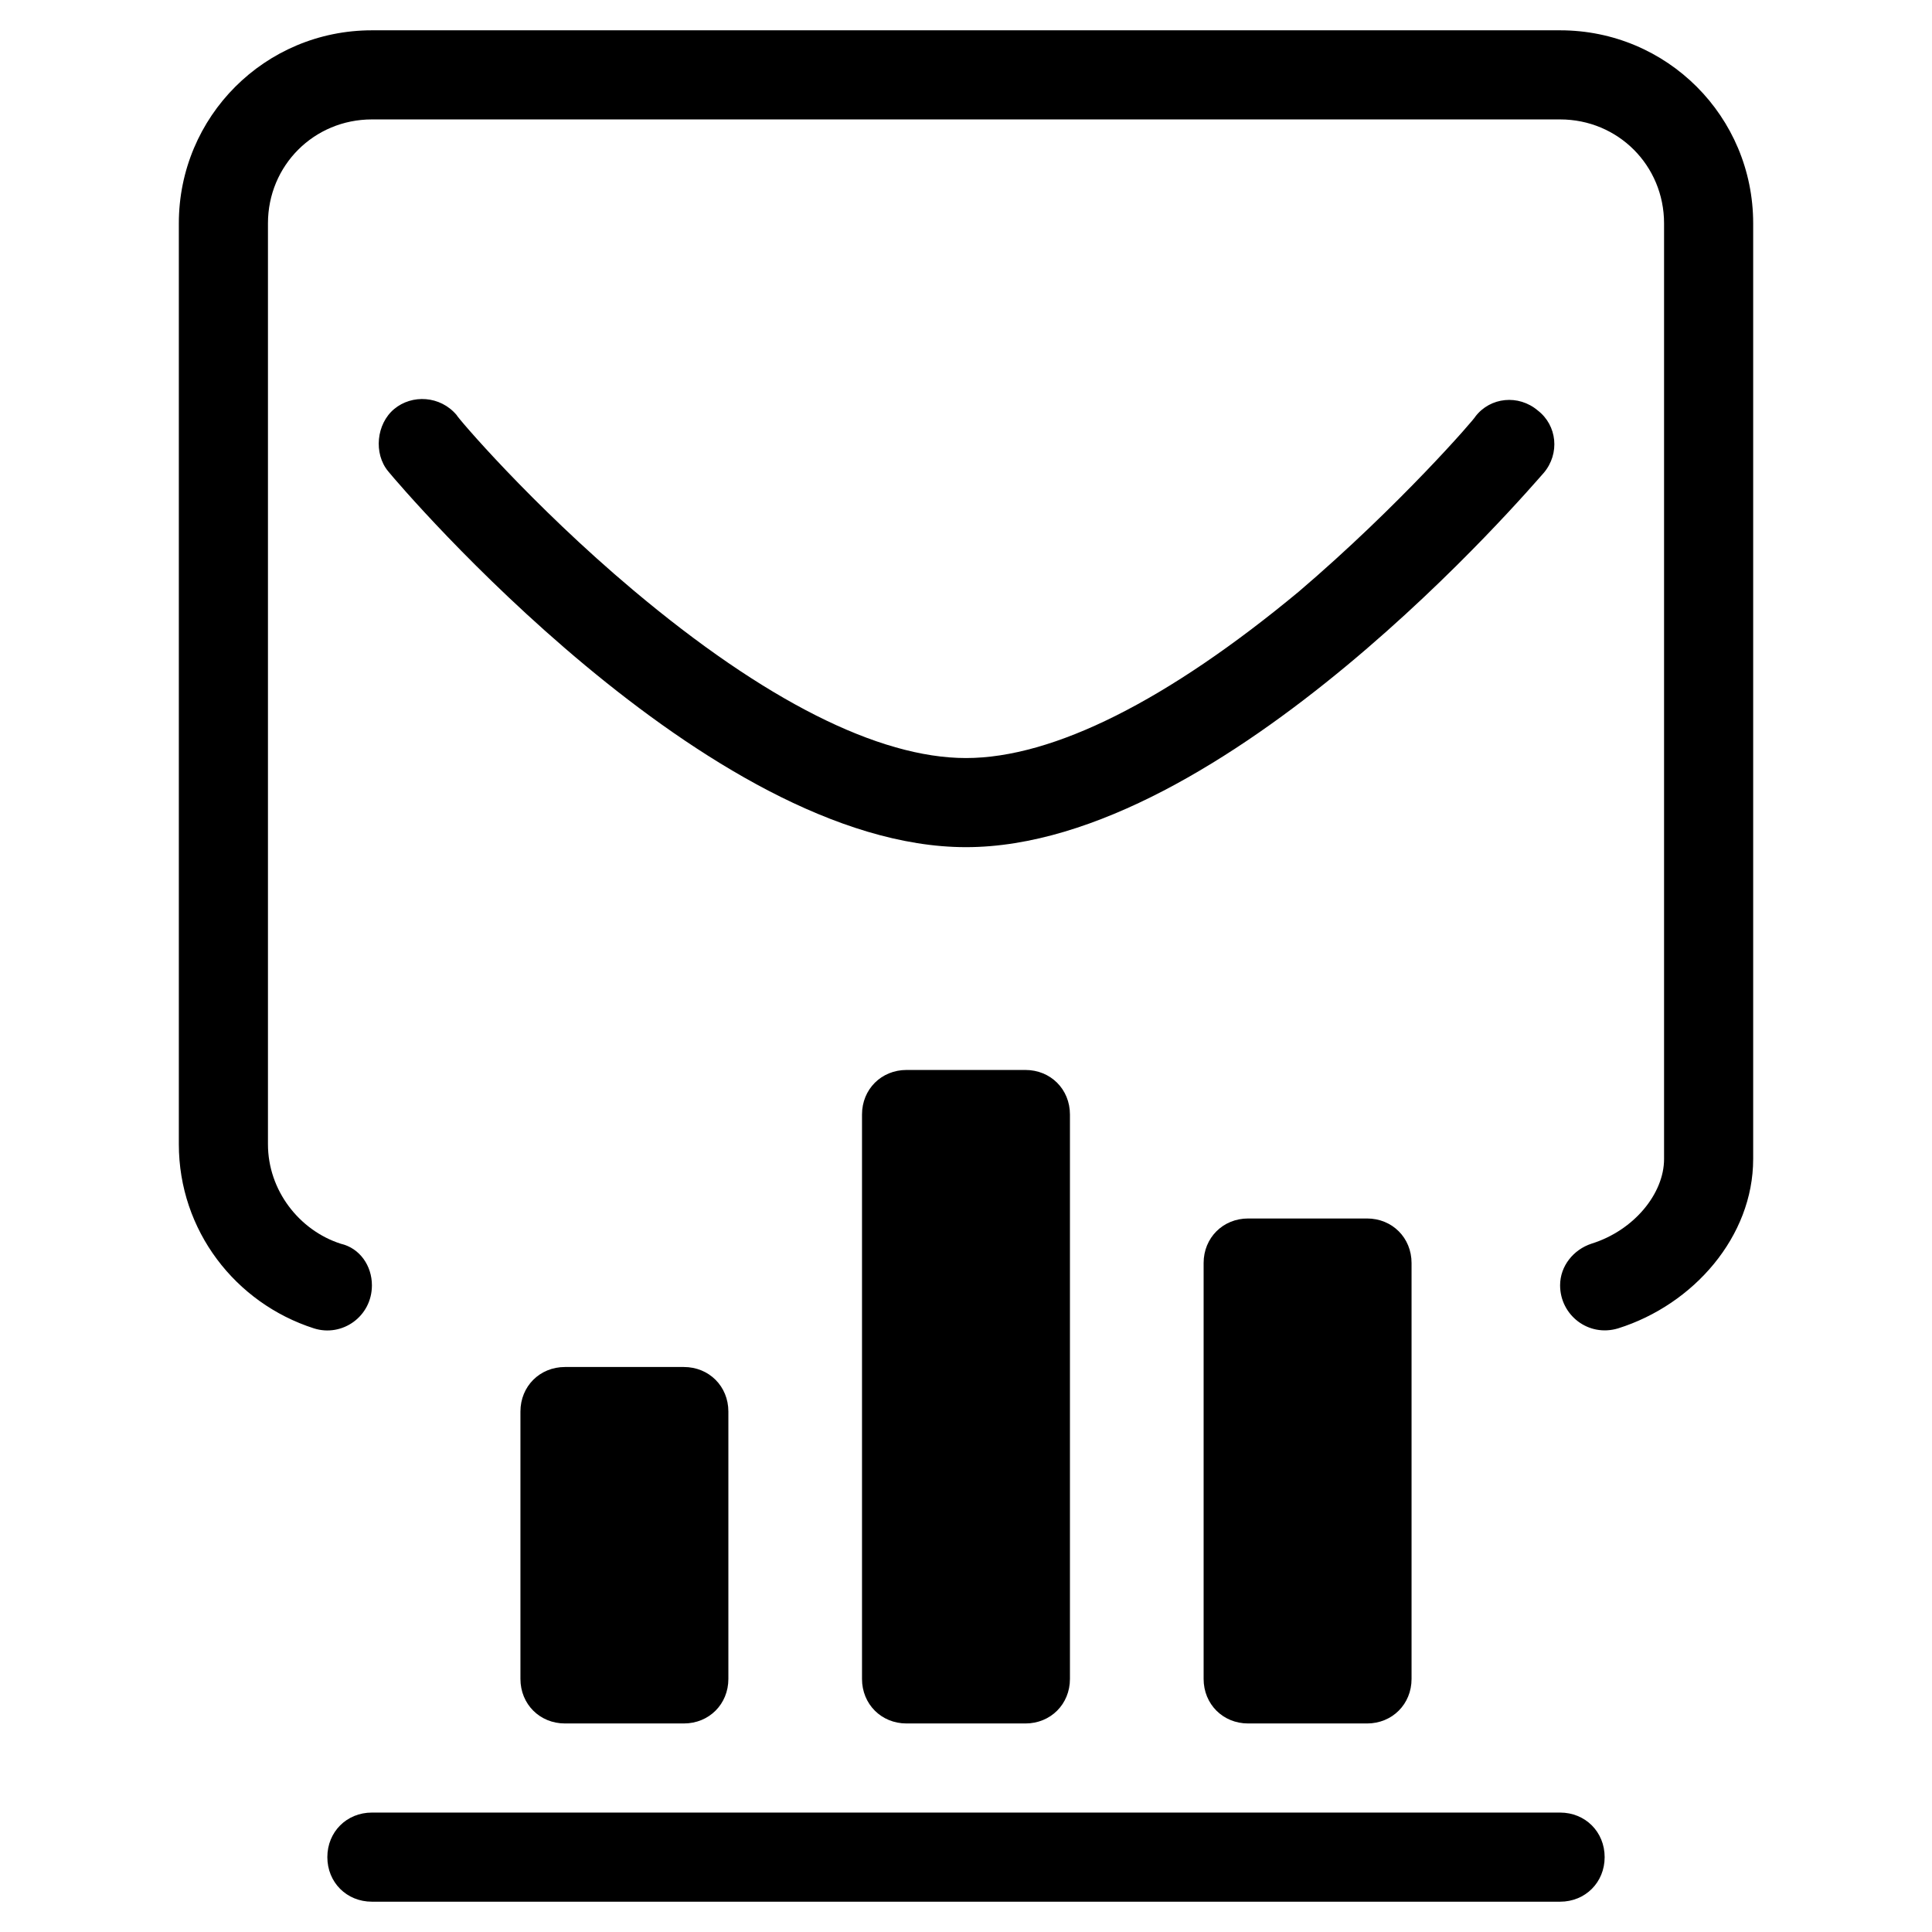
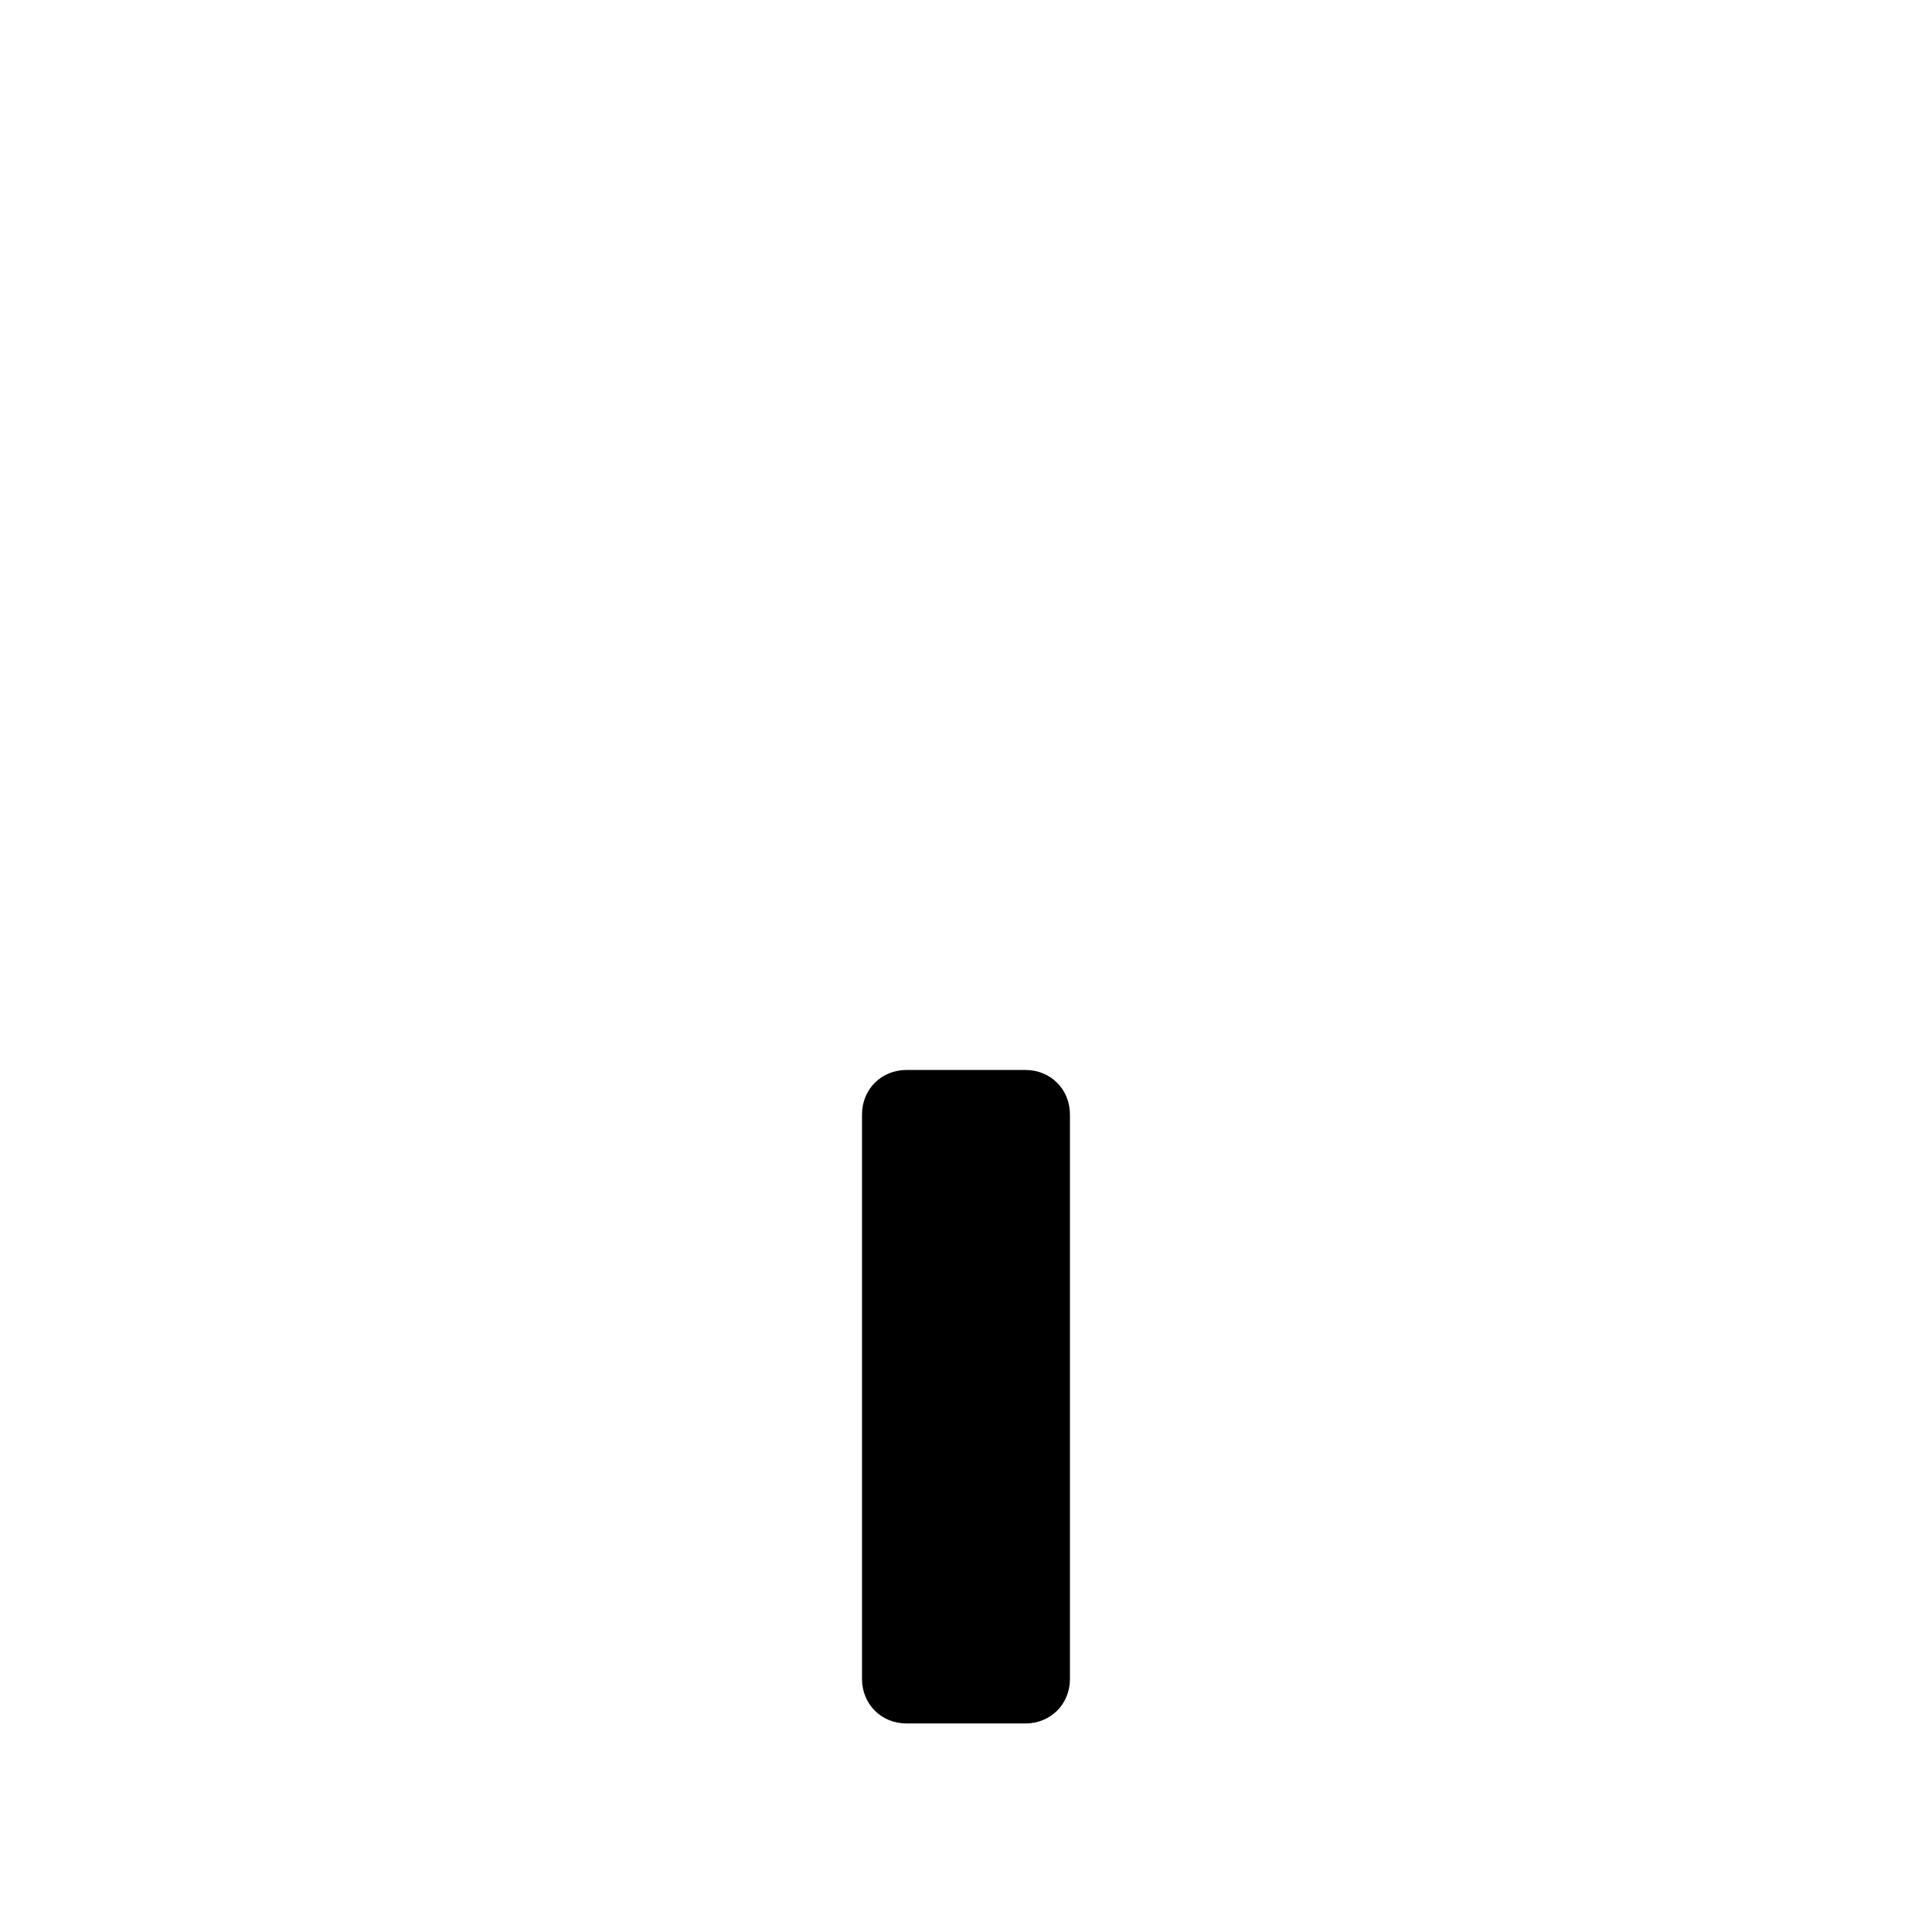
<svg xmlns="http://www.w3.org/2000/svg" fill="#000000" width="800px" height="800px" version="1.1" viewBox="144 144 512 512">
  <g>
-     <path d="m293.73 506.27c-6.691 0-11.809 5.117-11.809 11.809v70.848c0 6.691 5.117 11.809 11.809 11.809h31.488c6.691 0 11.809-5.117 11.809-11.809v-70.848c0-6.691-5.117-11.809-11.809-11.809z" />
    <path d="m384.25 427.55c-6.691 0-11.809 5.117-11.809 11.809v149.57c0 6.691 5.117 11.809 11.809 11.809h31.488c6.691 0 11.809-5.117 11.809-11.809v-149.57c0-6.691-5.117-11.809-11.809-11.809z" />
-     <path d="m474.78 466.91c-6.691 0-11.809 5.117-11.809 11.809v110.21c0 6.691 5.117 11.809 11.809 11.809h31.488c6.691 0 11.809-5.117 11.809-11.809v-110.21c0-6.691-5.117-11.809-11.809-11.809z" />
-     <path d="m230.75 636.16c0 6.691 5.117 11.809 11.809 11.809h314.88c6.691 0 11.809-5.117 11.809-11.809s-5.117-11.809-11.809-11.809h-314.88c-6.691 0-11.809 5.117-11.809 11.809z" />
-     <path d="m608.61 451.17v-247.97c0-28.34-22.828-51.168-51.168-51.168h-314.88c-28.34 0-51.168 22.828-51.168 51.168v244.03c0 22.828 14.957 42.117 35.816 48.805 7.481 2.363 15.352-3.148 15.352-11.414 0-5.117-3.148-9.84-8.266-11.02-11.02-3.543-19.285-14.168-19.285-26.371v-244.03c0-15.352 12.203-27.551 27.551-27.551h314.88c15.352 0 27.551 12.203 27.551 27.551v247.97c0 9.055-7.871 18.895-19.285 22.434-4.723 1.574-8.266 5.902-8.266 11.02 0 7.871 7.477 13.777 15.352 11.414 20.07-6.297 35.812-24.402 35.812-44.867z" />
-     <path d="m553.11 269.32c4.328-5.117 3.543-12.594-1.574-16.531-5.117-4.328-12.594-3.543-16.531 1.574 0 0.395-20.074 23.617-46.84 46.445-34.637 28.73-64.941 44.082-88.164 44.082s-53.531-15.352-88.168-44.477c-27.16-22.828-46.84-46.051-46.84-46.445-4.328-5.117-11.809-5.512-16.531-1.574-4.723 3.938-5.512 11.809-1.574 16.531 3.543 4.328 84.625 99.582 153.11 99.582 68.484 0 149.57-95.254 153.11-99.188z" />
  </g>
</svg>